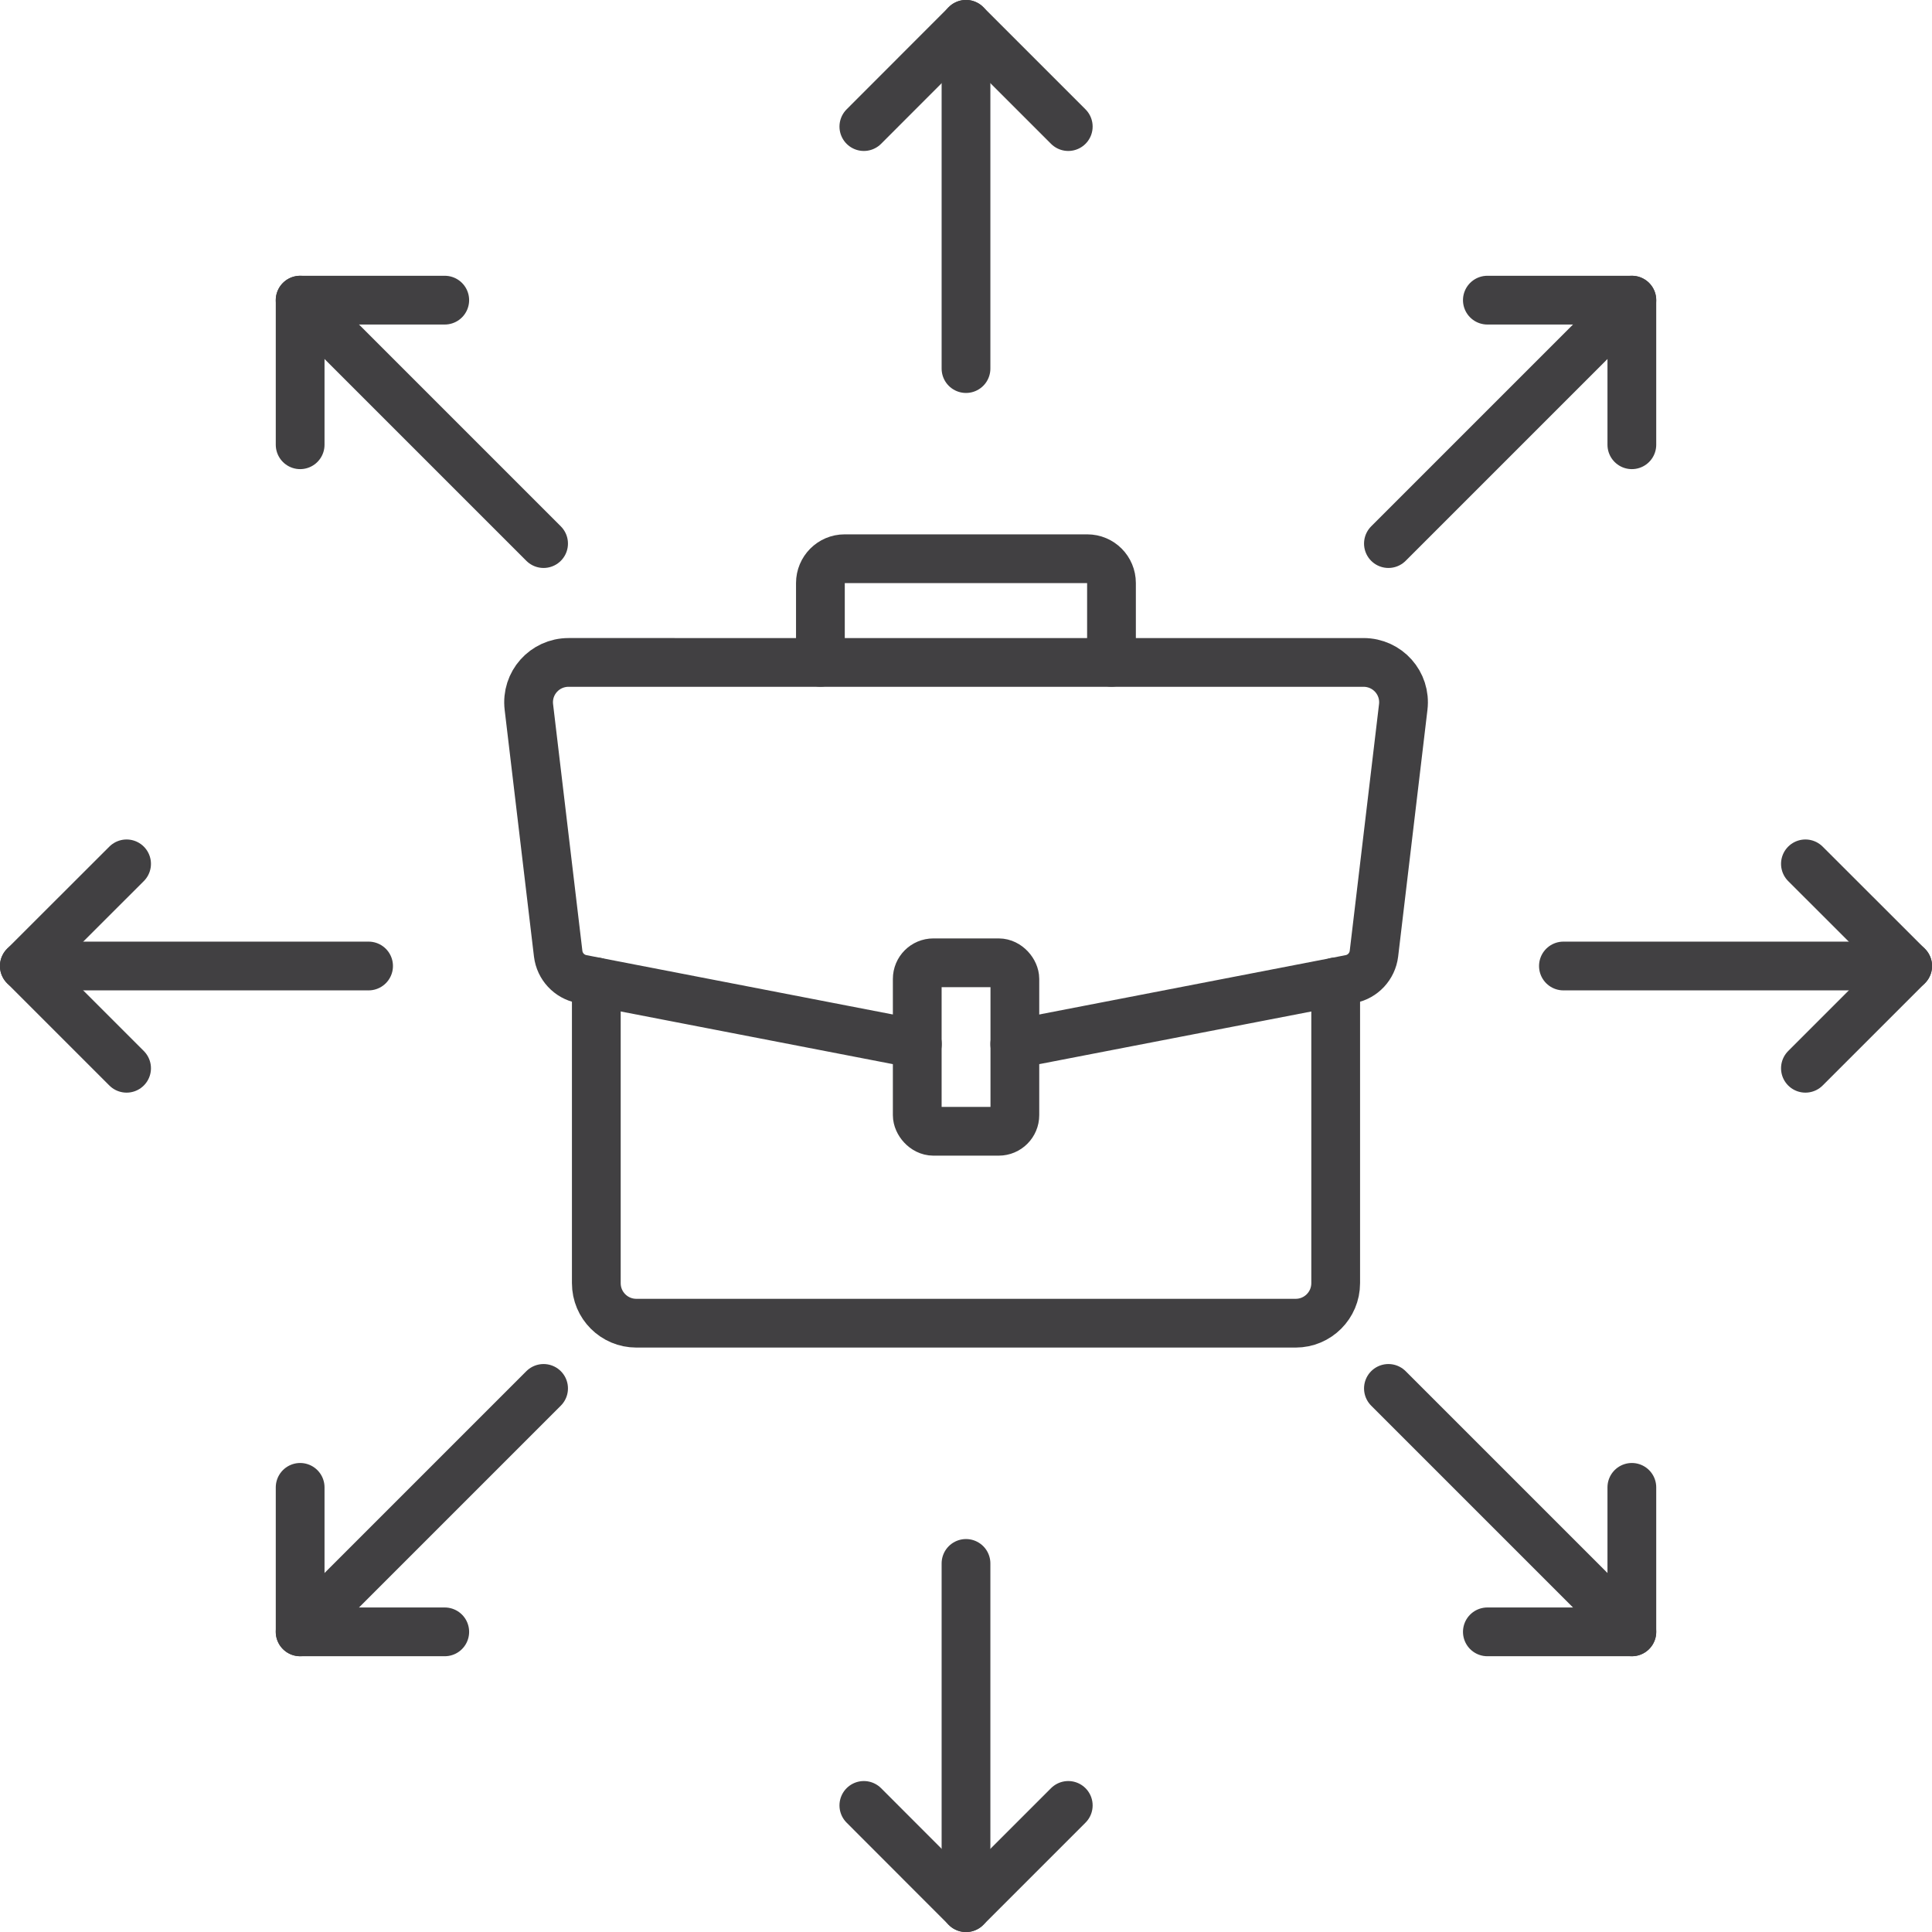
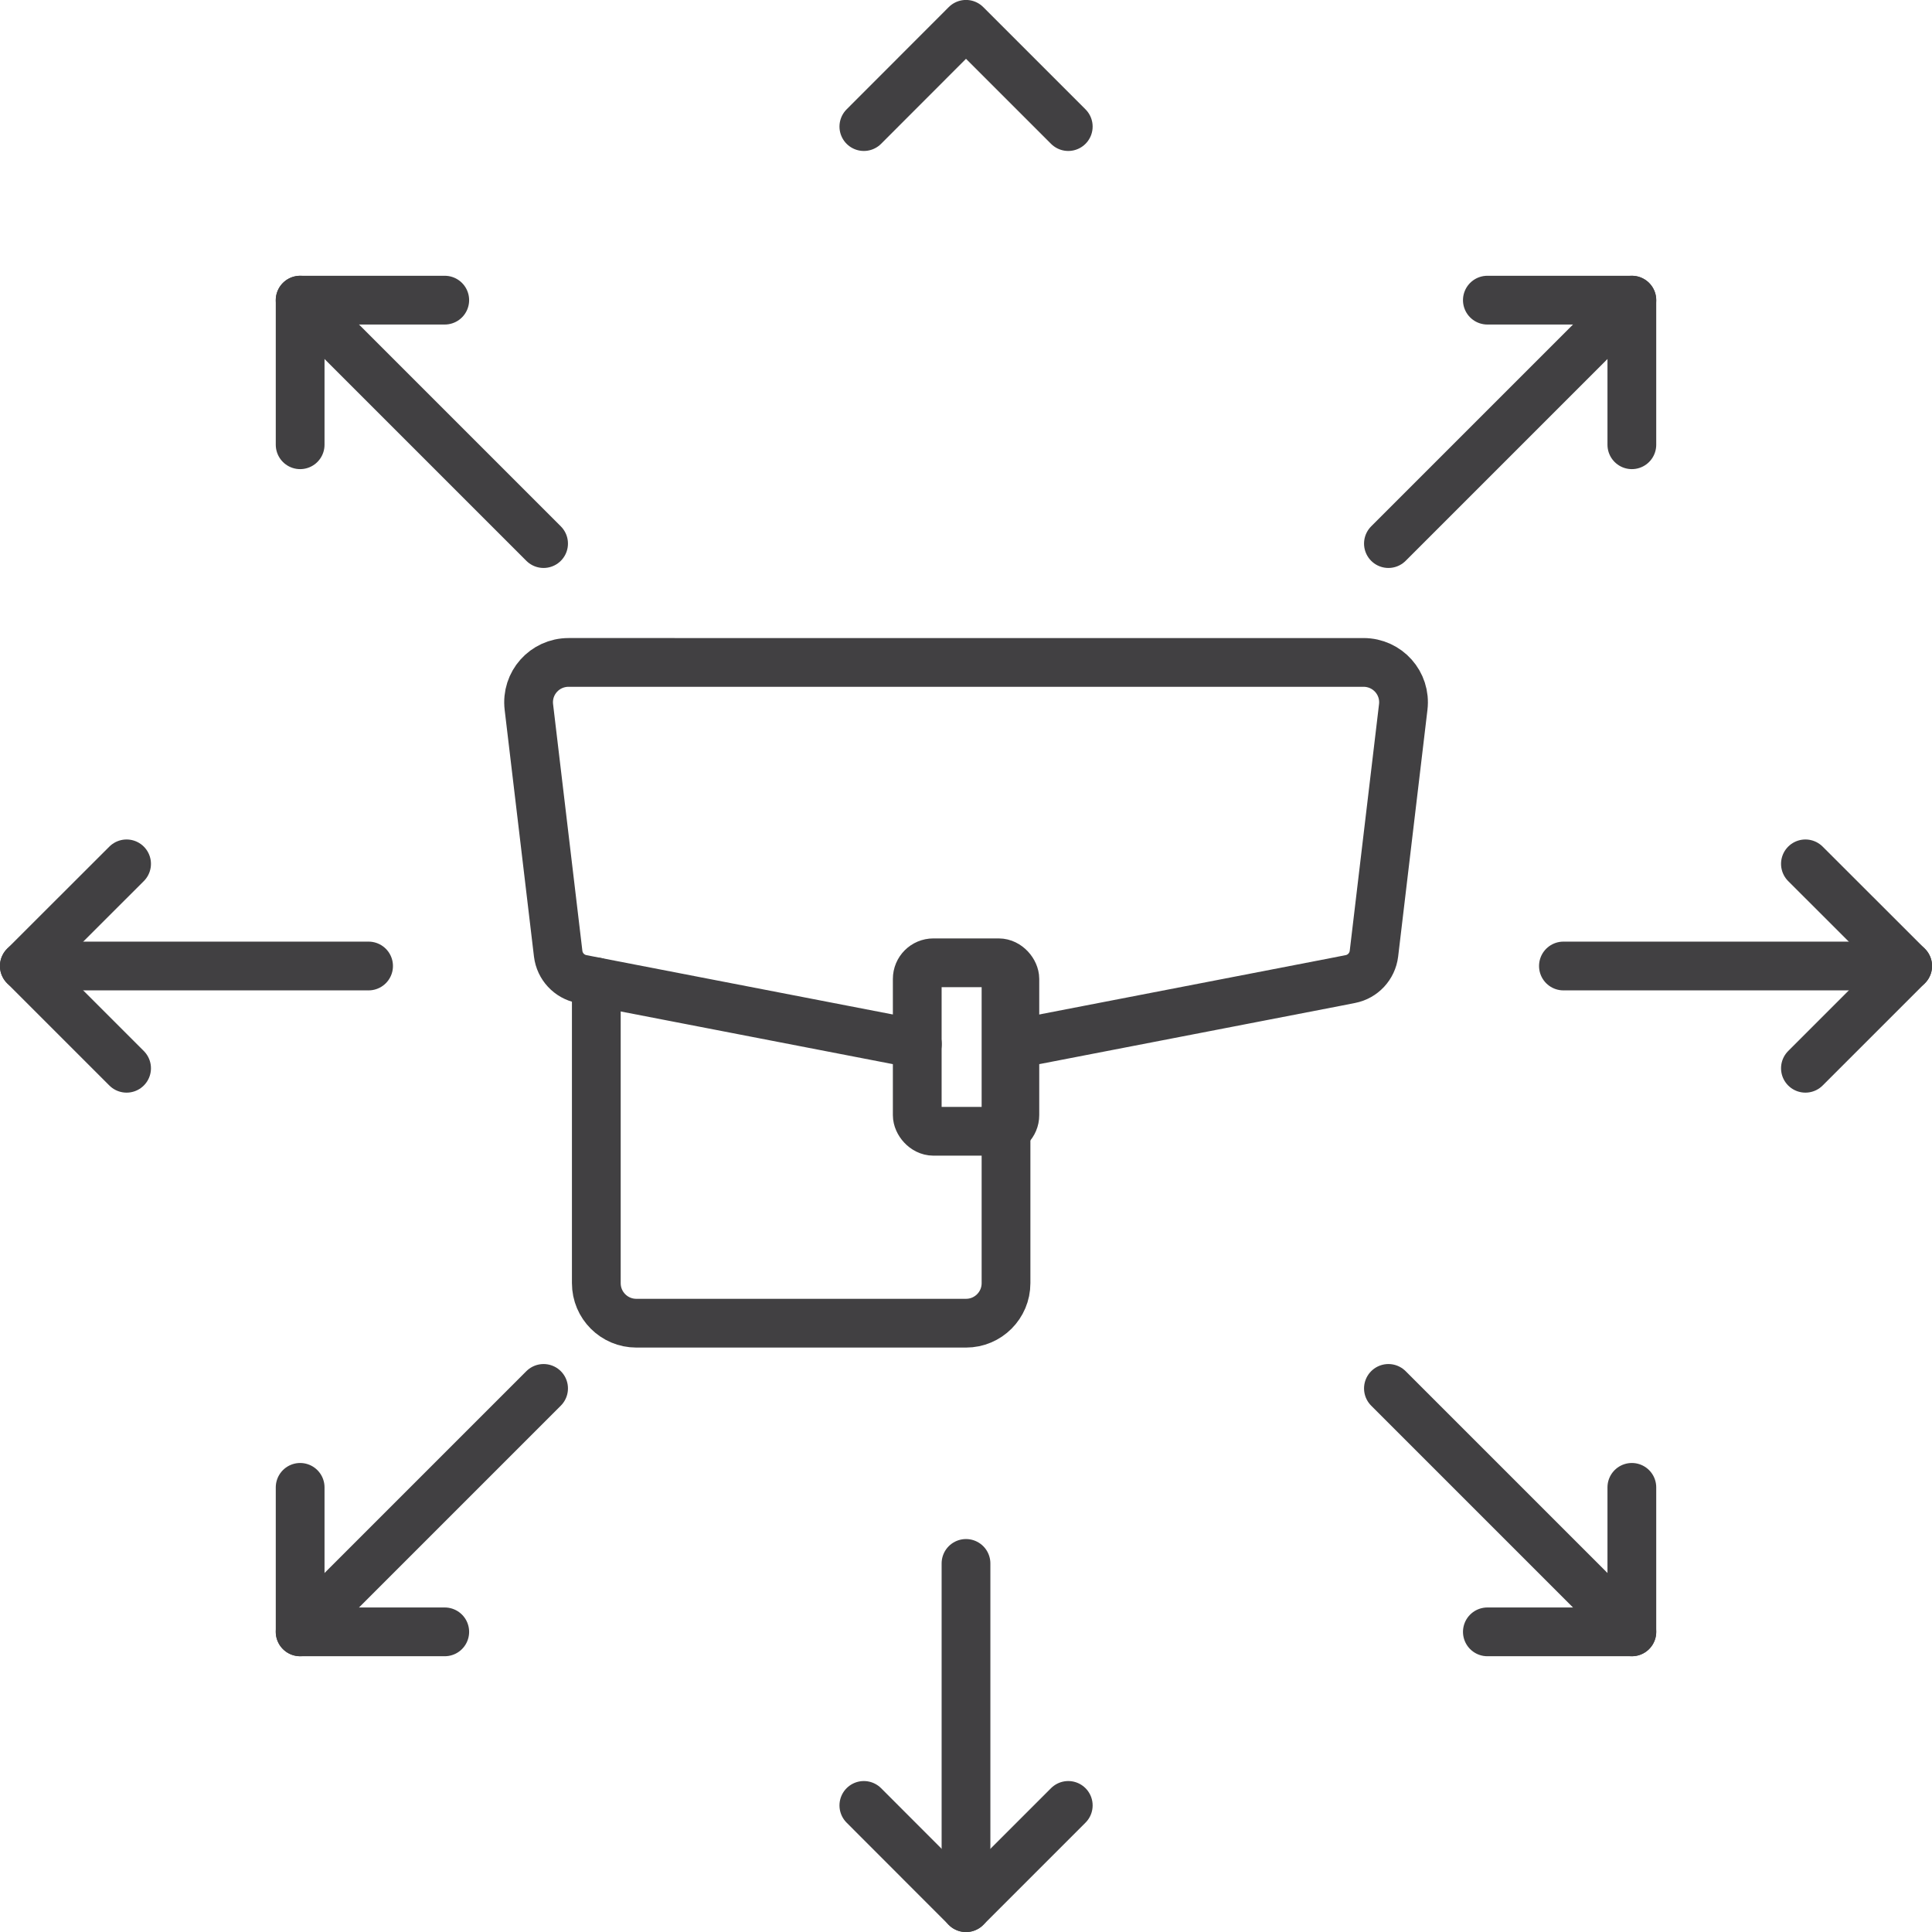
<svg xmlns="http://www.w3.org/2000/svg" id="Layer_2" data-name="Layer 2" viewBox="0 0 174.76 174.76">
  <defs>
    <style>
      .cls-1 {
        fill: none;
        stroke: #414042;
        stroke-linecap: round;
        stroke-linejoin: round;
        stroke-width: 4.41px;
      }
    </style>
  </defs>
  <g id="Layer_1-2" data-name="Layer 1">
    <g>
      <polyline class="cls-1" points="78.14 11.45 87.38 2.2 96.63 11.45" />
-       <line class="cls-1" x1="87.38" y1="2.2" x2="87.38" y2="33.34" />
      <polyline class="cls-1" points="96.63 163.31 87.38 172.56 78.14 163.31" />
      <line class="cls-1" x1="87.38" y1="172.56" x2="87.38" y2="141.42" />
      <polyline class="cls-1" points="163.31 78.14 172.56 87.38 163.31 96.63" />
      <line class="cls-1" x1="172.56" y1="87.38" x2="141.42" y2="87.38" />
      <polyline class="cls-1" points="11.45 96.63 2.2 87.38 11.45 78.14" />
      <line class="cls-1" x1="2.2" y1="87.38" x2="33.34" y2="87.38" />
      <polyline class="cls-1" points="134.54 27.15 147.61 27.15 147.61 40.23" />
      <line class="cls-1" x1="147.61" y1="27.15" x2="125.59" y2="49.17" />
      <polyline class="cls-1" points="40.23 147.61 27.15 147.61 27.15 134.54" />
      <line class="cls-1" x1="27.15" y1="147.61" x2="49.17" y2="125.59" />
      <polyline class="cls-1" points="147.61 134.54 147.61 147.61 134.54 147.61" />
      <line class="cls-1" x1="147.61" y1="147.61" x2="125.59" y2="125.59" />
      <polyline class="cls-1" points="27.15 40.23 27.15 27.15 40.23 27.15" />
      <line class="cls-1" x1="27.15" y1="27.15" x2="49.17" y2="49.17" />
      <g>
        <g>
          <path class="cls-1" d="M91.79,94.44l29.04-5.62,1.32-.26c1.13-.22,1.99-1.15,2.13-2.29l2.65-22.31c.26-2.16-1.42-4.04-3.59-4.04H51.43c-2.17,0-3.85,1.88-3.59,4.04l2.65,22.31c.14,1.15,1,2.07,2.13,2.29l1.32.26,29.04,5.62" />
-           <path class="cls-1" d="M53.94,88.82v27.25c0,2,1.62,3.62,3.62,3.62,0,0,29.82,0,29.82,0h29.82c2,0,3.62-1.62,3.62-3.62v-27.25" />
-           <path class="cls-1" d="M74.21,59.91v-7.17c0-1.21.98-2.2,2.19-2.2h21.95c1.21,0,2.19.98,2.19,2.2v7.17" />
+           <path class="cls-1" d="M53.94,88.82v27.25c0,2,1.62,3.62,3.62,3.62,0,0,29.82,0,29.82,0c2,0,3.62-1.62,3.62-3.62v-27.25" />
        </g>
        <rect class="cls-1" x="82.97" y="87.09" width="8.83" height="15.24" rx="1.46" ry="1.46" />
      </g>
    </g>
  </g>
</svg>